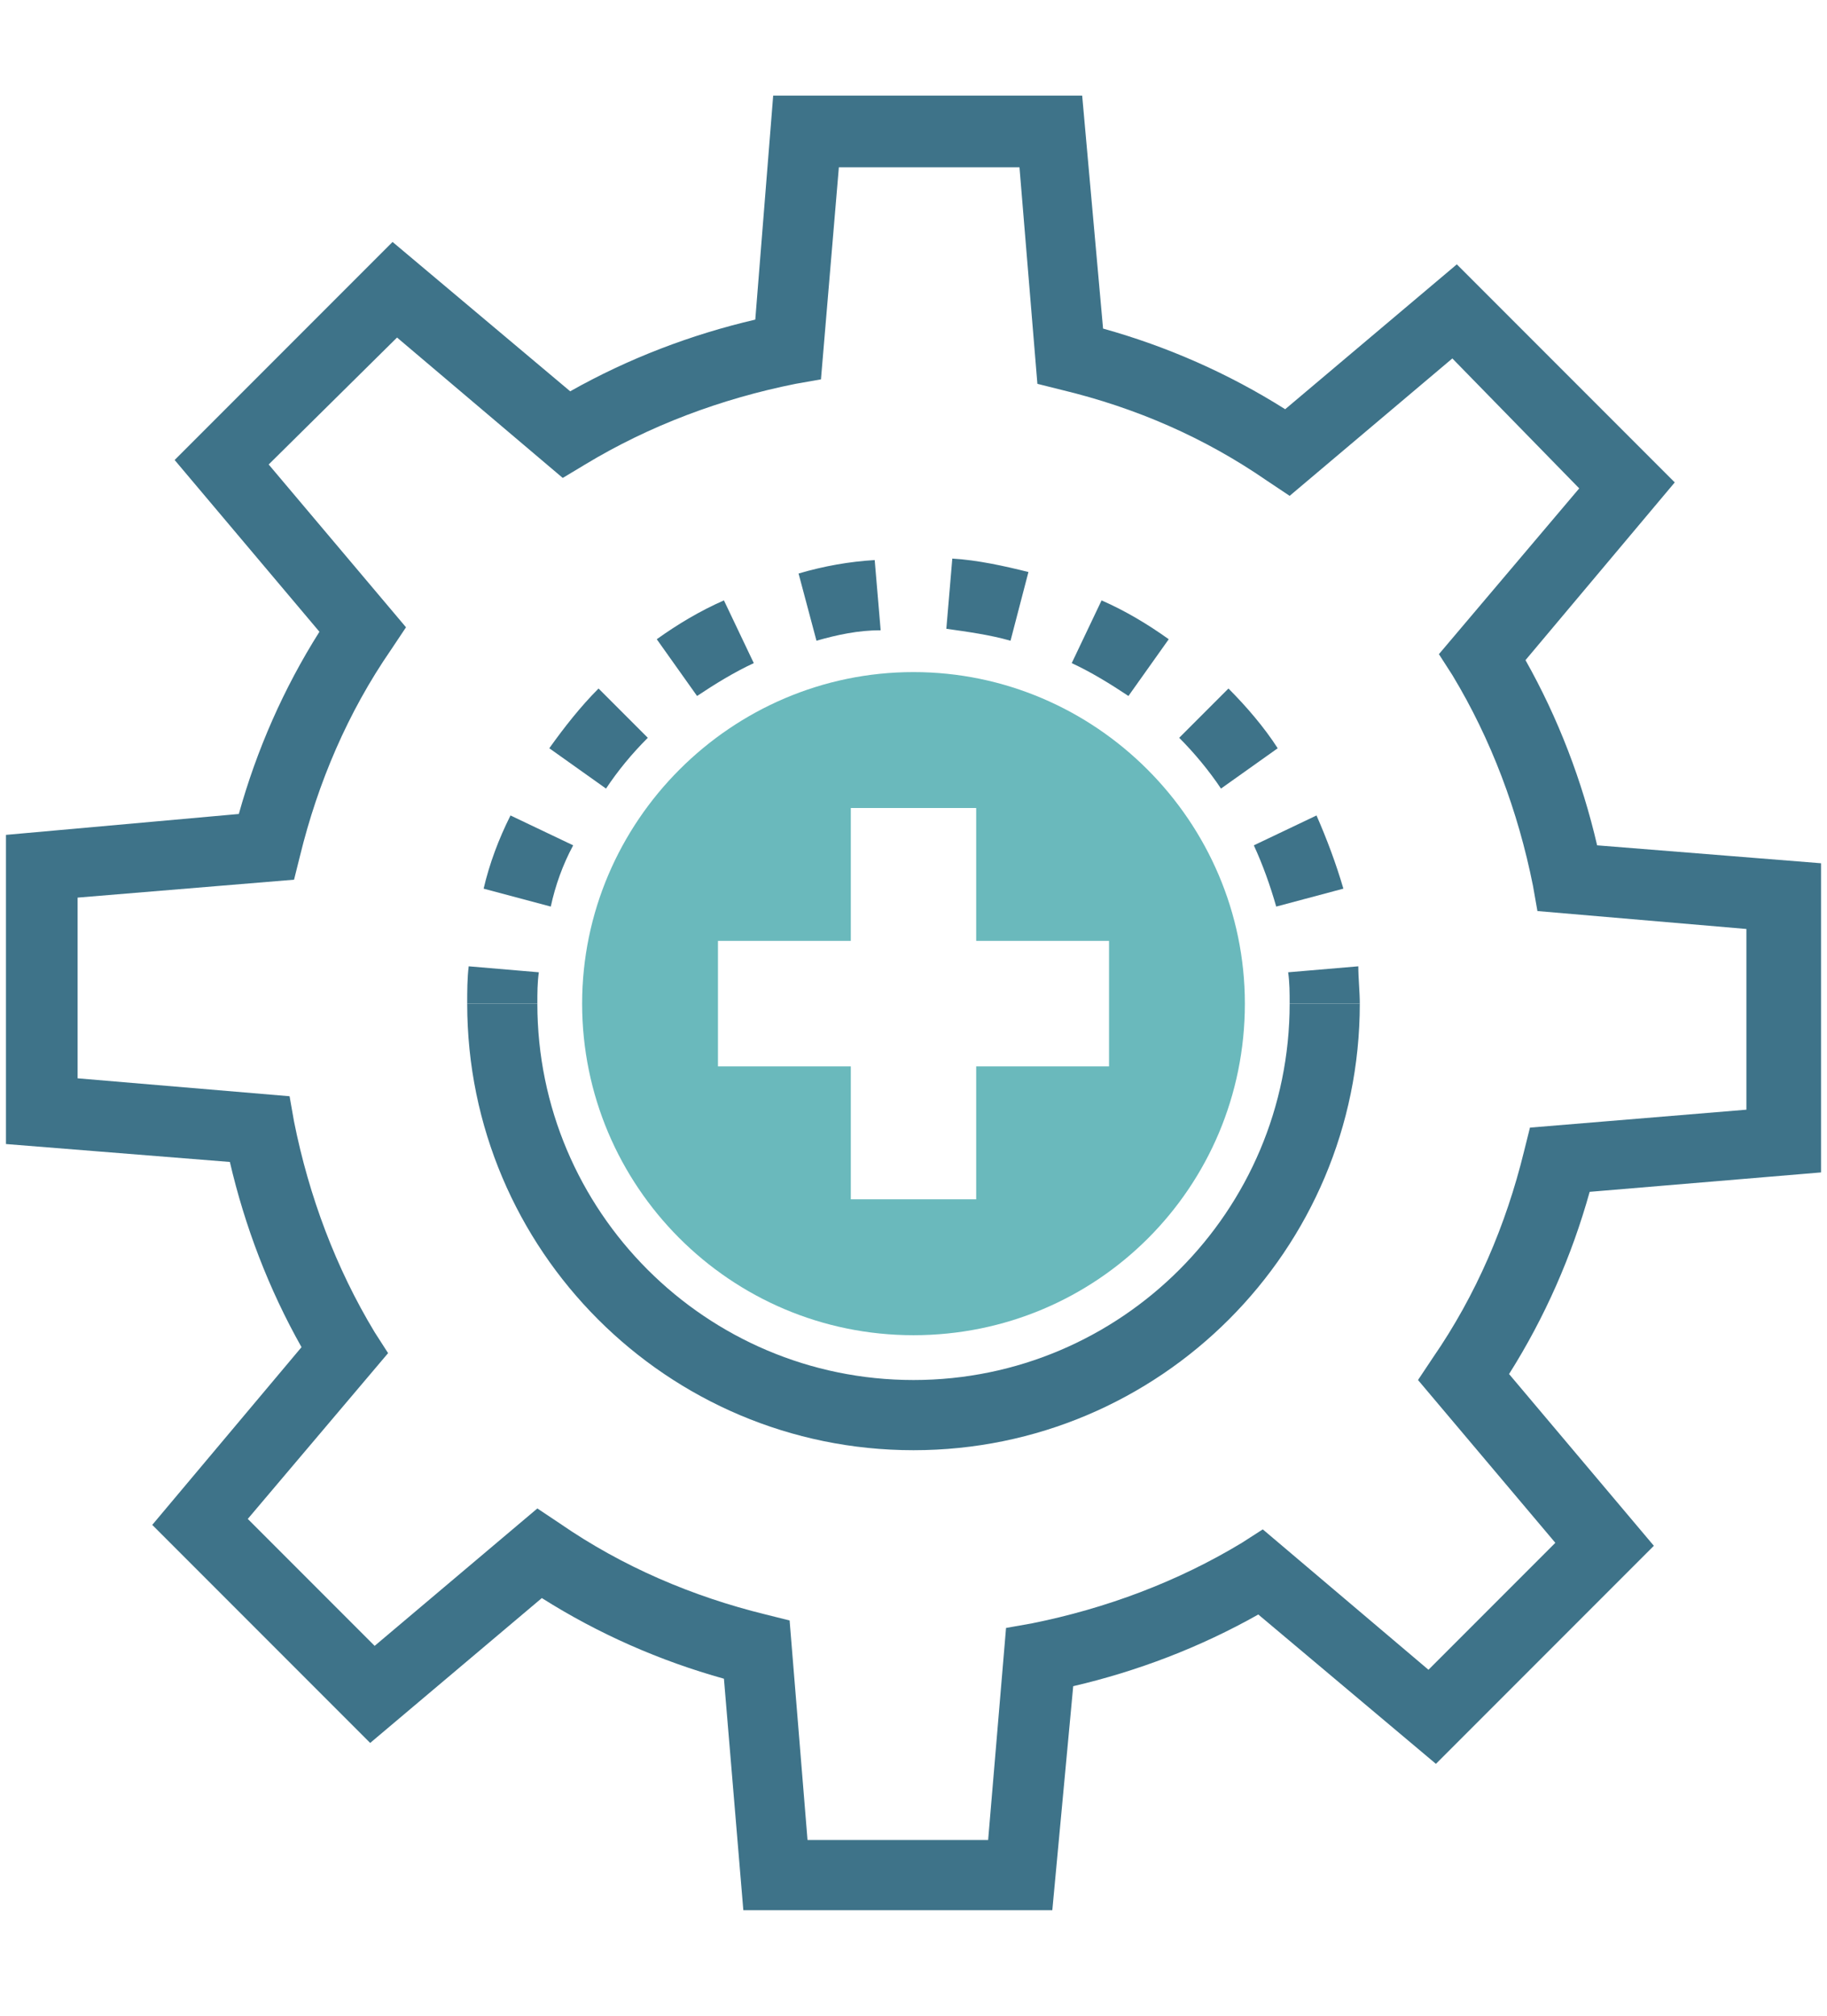
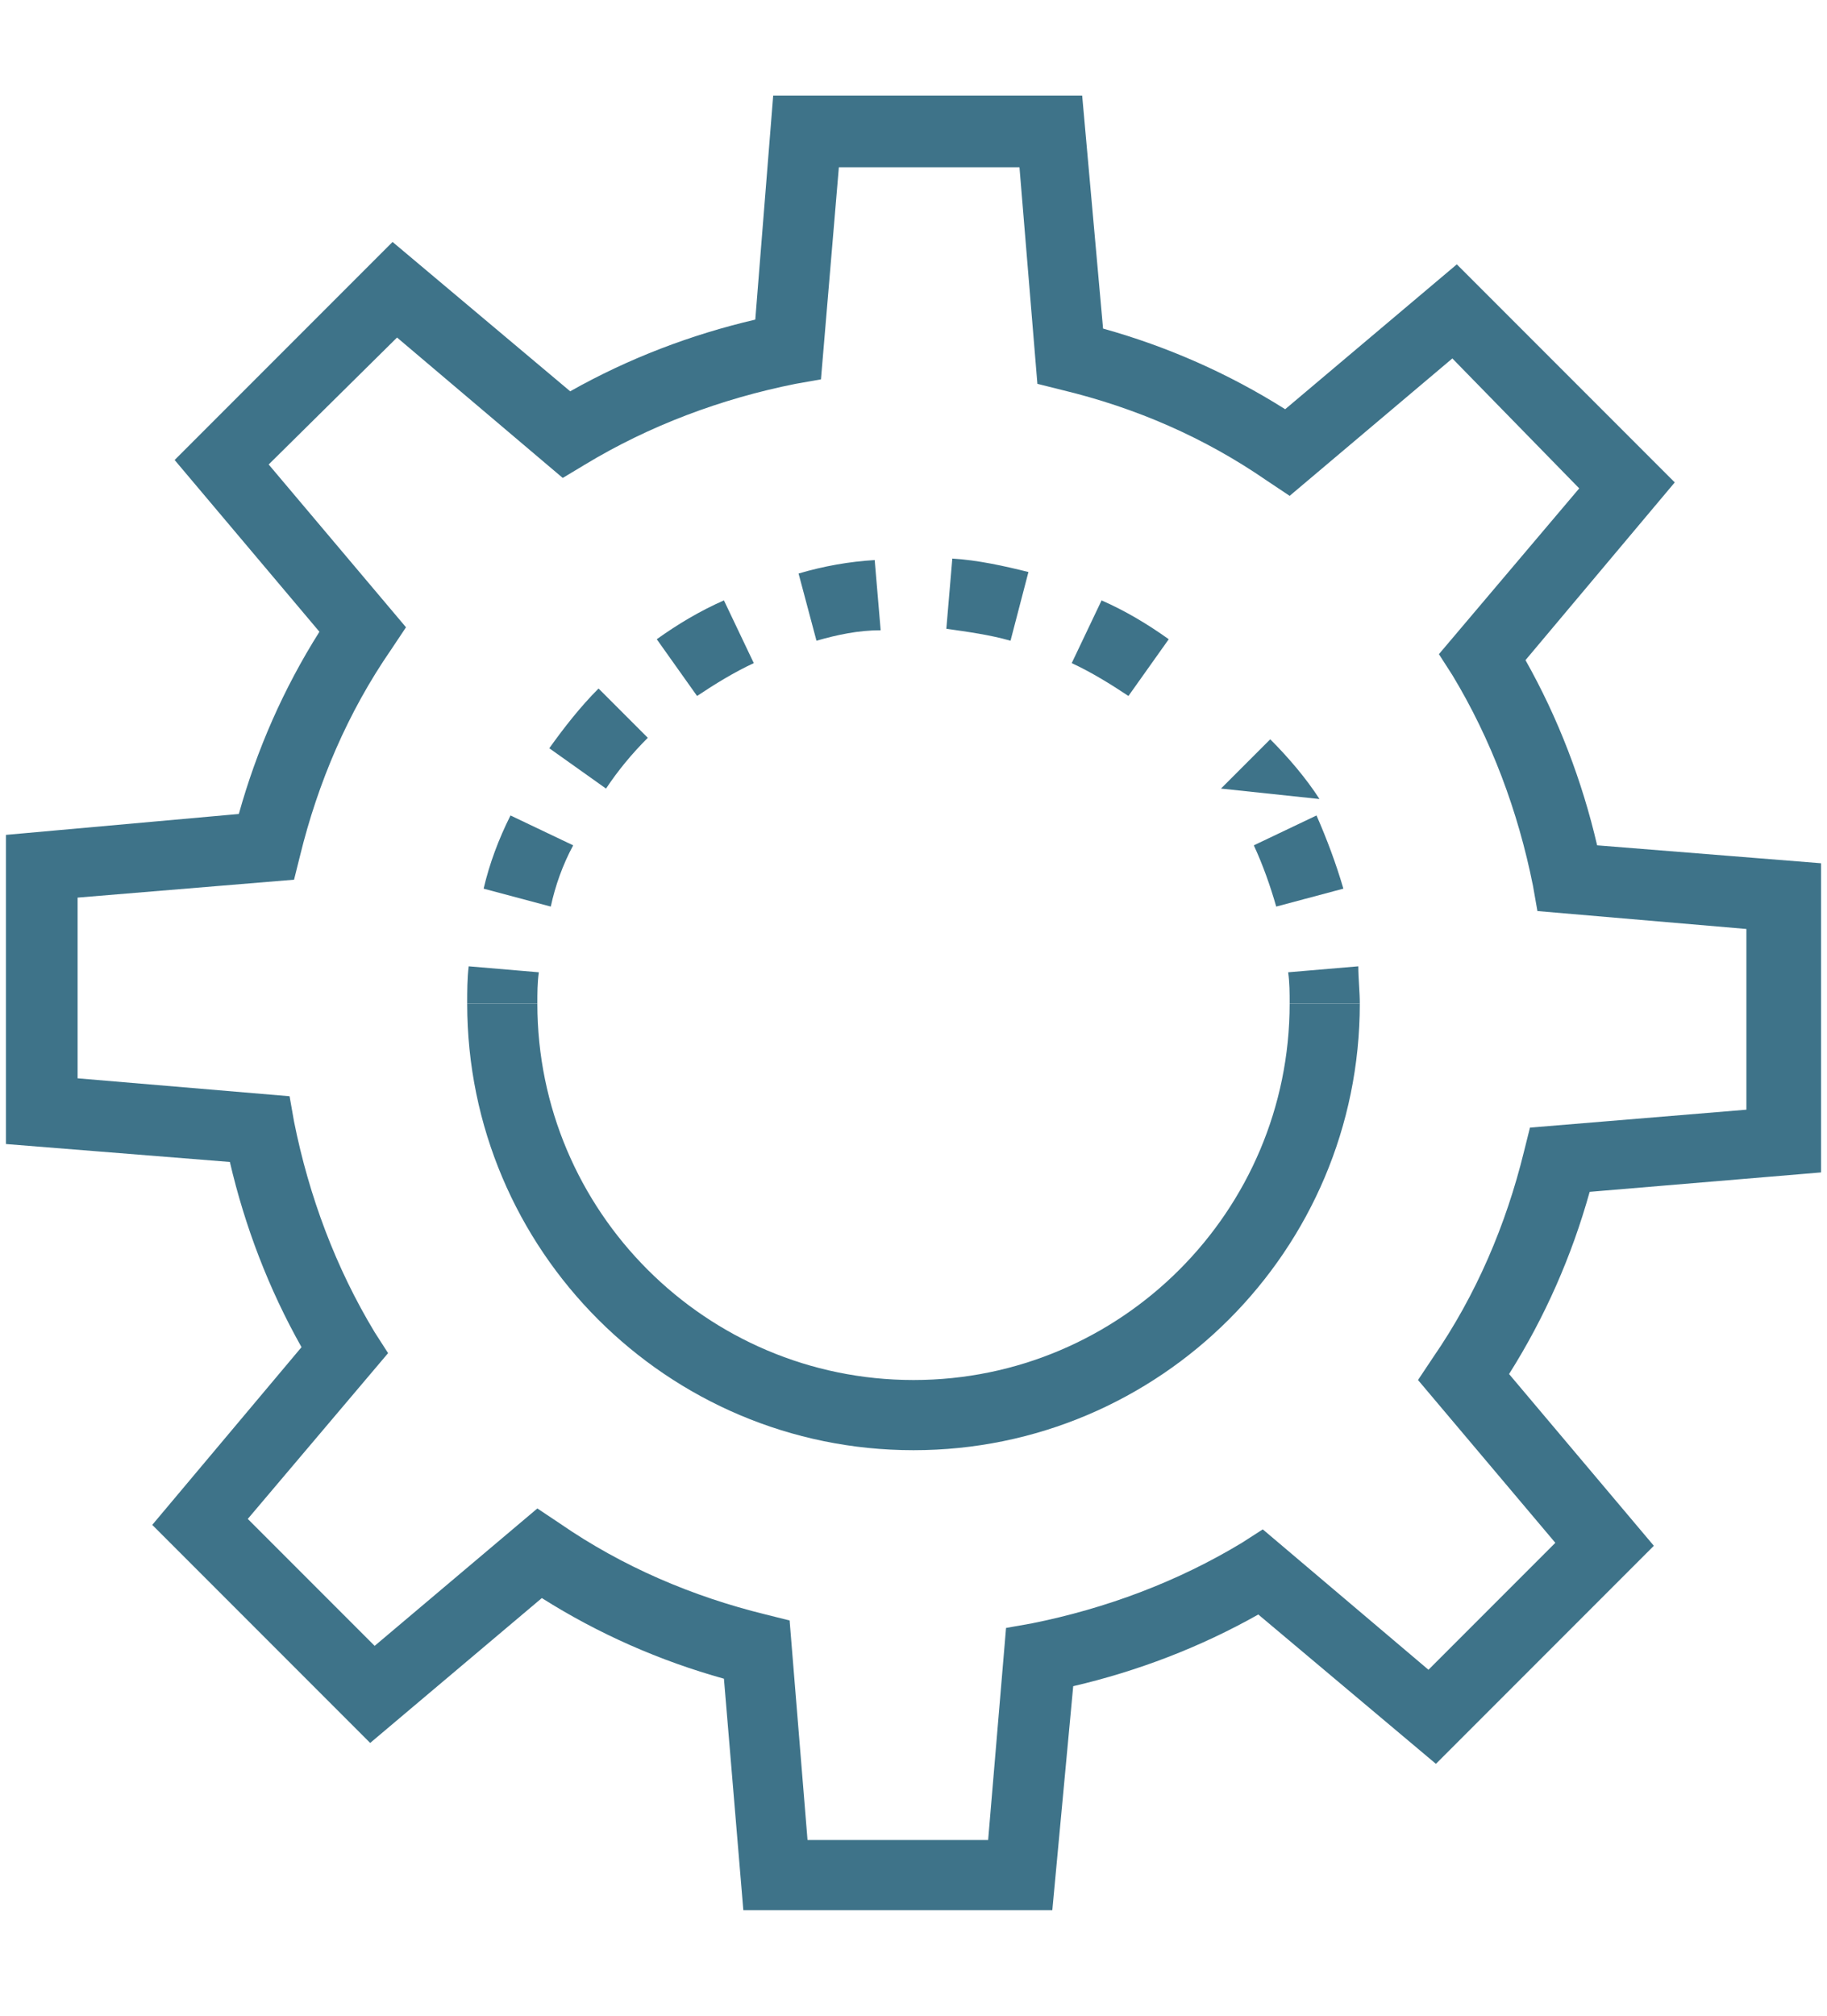
<svg xmlns="http://www.w3.org/2000/svg" id="Ebene_1" x="0px" y="0px" viewBox="0 0 122.4 135" style="enable-background:new 0 0 122.4 135;" xml:space="preserve">
  <style type="text/css">	.st0{fill:#3E7389;}	.st1{fill:#6AB9BC;}</style>
  <g>
    <path class="st0" d="M70.5,127.9l-20.7,0l-1.3-15.5c-4.3-1.2-8.4-3-12.2-5.4l-11.5,9.7l-14.6-14.6l10-11.9  c-2.2-3.9-3.8-8.1-4.8-12.4l-15-1.2l0-20.7L16,54.5c1.2-4.3,3-8.4,5.4-12.2l-9.7-11.5l14.6-14.6l11.9,10c3.9-2.2,8.1-3.8,12.4-4.8  l1.2-15h20.7L73.9,22c4.3,1.2,8.4,3,12.2,5.4l11.5-9.7l14.6,14.6l-10,11.9c2.2,3.9,3.8,8.1,4.8,12.4l15,1.2l0,20.7l-15.5,1.3  c-1.2,4.3-3,8.4-5.4,12.2l9.7,11.5l-14.6,14.6l-11.9-10c-3.9,2.2-8.1,3.8-12.4,4.8L70.5,127.9z M54.1,123.2l12.1,0l1.2-14.2  l1.7-0.3c5-1,9.8-2.8,14.1-5.4l1.4-0.9l11.1,9.4l8.5-8.5l-9.2-10.9l1-1.5c2.9-4.2,4.9-8.9,6.1-13.8l0.4-1.6l14.5-1.2l0-12.1L103,61  l-0.3-1.7c-1-5-2.8-9.8-5.4-14.1l-0.9-1.4l9.4-11.1L97.3,24l-10.9,9.2l-1.5-1c-4.2-2.9-8.8-4.9-13.8-6.1l-1.6-0.4l-1.2-14.5H56.2  L55,25.4l-1.7,0.3c-5,1-9.8,2.8-14.1,5.4L37.7,32l-11.1-9.4L18,31.1L27.2,42l-1,1.5c-2.9,4.2-4.9,8.9-6.1,13.8l-0.4,1.6L5.2,60.1  l0,12.1l14.2,1.2l0.3,1.7c1,5,2.8,9.8,5.4,14.1l0.9,1.4l-9.4,11.1l8.5,8.5l10.9-9.2l1.5,1c4.2,2.9,8.9,4.9,13.8,6.1l1.6,0.4  L54.1,123.2z" />
    <g>
      <path class="st0" d="M61.2,97.1c-16.5,0-29.9-13.4-29.9-29.9H36c0,13.9,11.3,25.2,25.2,25.2s25.2-11.3,25.2-25.2h4.7   C91.1,83.7,77.7,97.1,61.2,97.1z" />
      <g>
        <path class="st0" d="M36,67.2h-4.7c0-0.8,0-1.7,0.1-2.5l4.7,0.4C36,65.8,36,66.5,36,67.2z" />
-         <path class="st0" d="M36.9,60.7l-4.5-1.2c0.4-1.7,1-3.3,1.8-4.9l4.2,2C37.7,57.9,37.2,59.3,36.9,60.7z M85.5,60.7    c-0.4-1.4-0.9-2.8-1.5-4.1l4.2-2c0.7,1.6,1.3,3.2,1.8,4.9L85.5,60.7z M40.6,52.8l-3.8-2.7c1-1.4,2.1-2.8,3.3-4l3.3,3.3    C42.3,50.5,41.4,51.6,40.6,52.8z M81.8,52.8C81,51.6,80,50.4,79,49.4l3.3-3.3c1.2,1.2,2.4,2.6,3.3,4L81.8,52.8z M46.7,46.6    L44,42.8c1.4-1,2.9-1.9,4.5-2.6l2,4.2C49.2,45,47.9,45.8,46.7,46.6z M75.6,46.6c-1.2-0.8-2.5-1.6-3.8-2.2l2-4.2    c1.6,0.7,3.1,1.6,4.5,2.6L75.6,46.6z M54.7,42.9l-1.2-4.5c1.7-0.5,3.4-0.8,5.1-0.9l0.4,4.7C57.5,42.2,56.1,42.5,54.7,42.9z     M67.7,42.9c-1.4-0.4-2.9-0.6-4.3-0.8l0.4-4.7c1.7,0.1,3.5,0.5,5.1,0.9L67.7,42.9z" />
+         <path class="st0" d="M36.9,60.7l-4.5-1.2c0.4-1.7,1-3.3,1.8-4.9l4.2,2C37.7,57.9,37.2,59.3,36.9,60.7z M85.5,60.7    c-0.4-1.4-0.9-2.8-1.5-4.1l4.2-2c0.7,1.6,1.3,3.2,1.8,4.9L85.5,60.7z M40.6,52.8l-3.8-2.7c1-1.4,2.1-2.8,3.3-4l3.3,3.3    C42.3,50.5,41.4,51.6,40.6,52.8z M81.8,52.8l3.3-3.3c1.2,1.2,2.4,2.6,3.3,4L81.8,52.8z M46.7,46.6    L44,42.8c1.4-1,2.9-1.9,4.5-2.6l2,4.2C49.2,45,47.9,45.8,46.7,46.6z M75.6,46.6c-1.2-0.8-2.5-1.6-3.8-2.2l2-4.2    c1.6,0.7,3.1,1.6,4.5,2.6L75.6,46.6z M54.7,42.9l-1.2-4.5c1.7-0.5,3.4-0.8,5.1-0.9l0.4,4.7C57.5,42.2,56.1,42.5,54.7,42.9z     M67.7,42.9c-1.4-0.4-2.9-0.6-4.3-0.8l0.4-4.7c1.7,0.1,3.5,0.5,5.1,0.9L67.7,42.9z" />
        <path class="st0" d="M91.1,67.2h-4.7c0-0.7,0-1.4-0.1-2.1l4.7-0.4C91,65.5,91.1,66.4,91.1,67.2z" />
      </g>
    </g>
-     <path class="st1" d="M61.2,45C49,45,39,55,39,67.2c0,12.2,9.9,22.2,22.2,22.2s22.2-9.9,22.2-22.2C83.4,55,73.4,45,61.2,45z   M74.3,71.4h-8.9v8.9H57v-8.9h-8.9V63H57v-8.9h8.4V63h8.9V71.4z" />
  </g>
</svg>